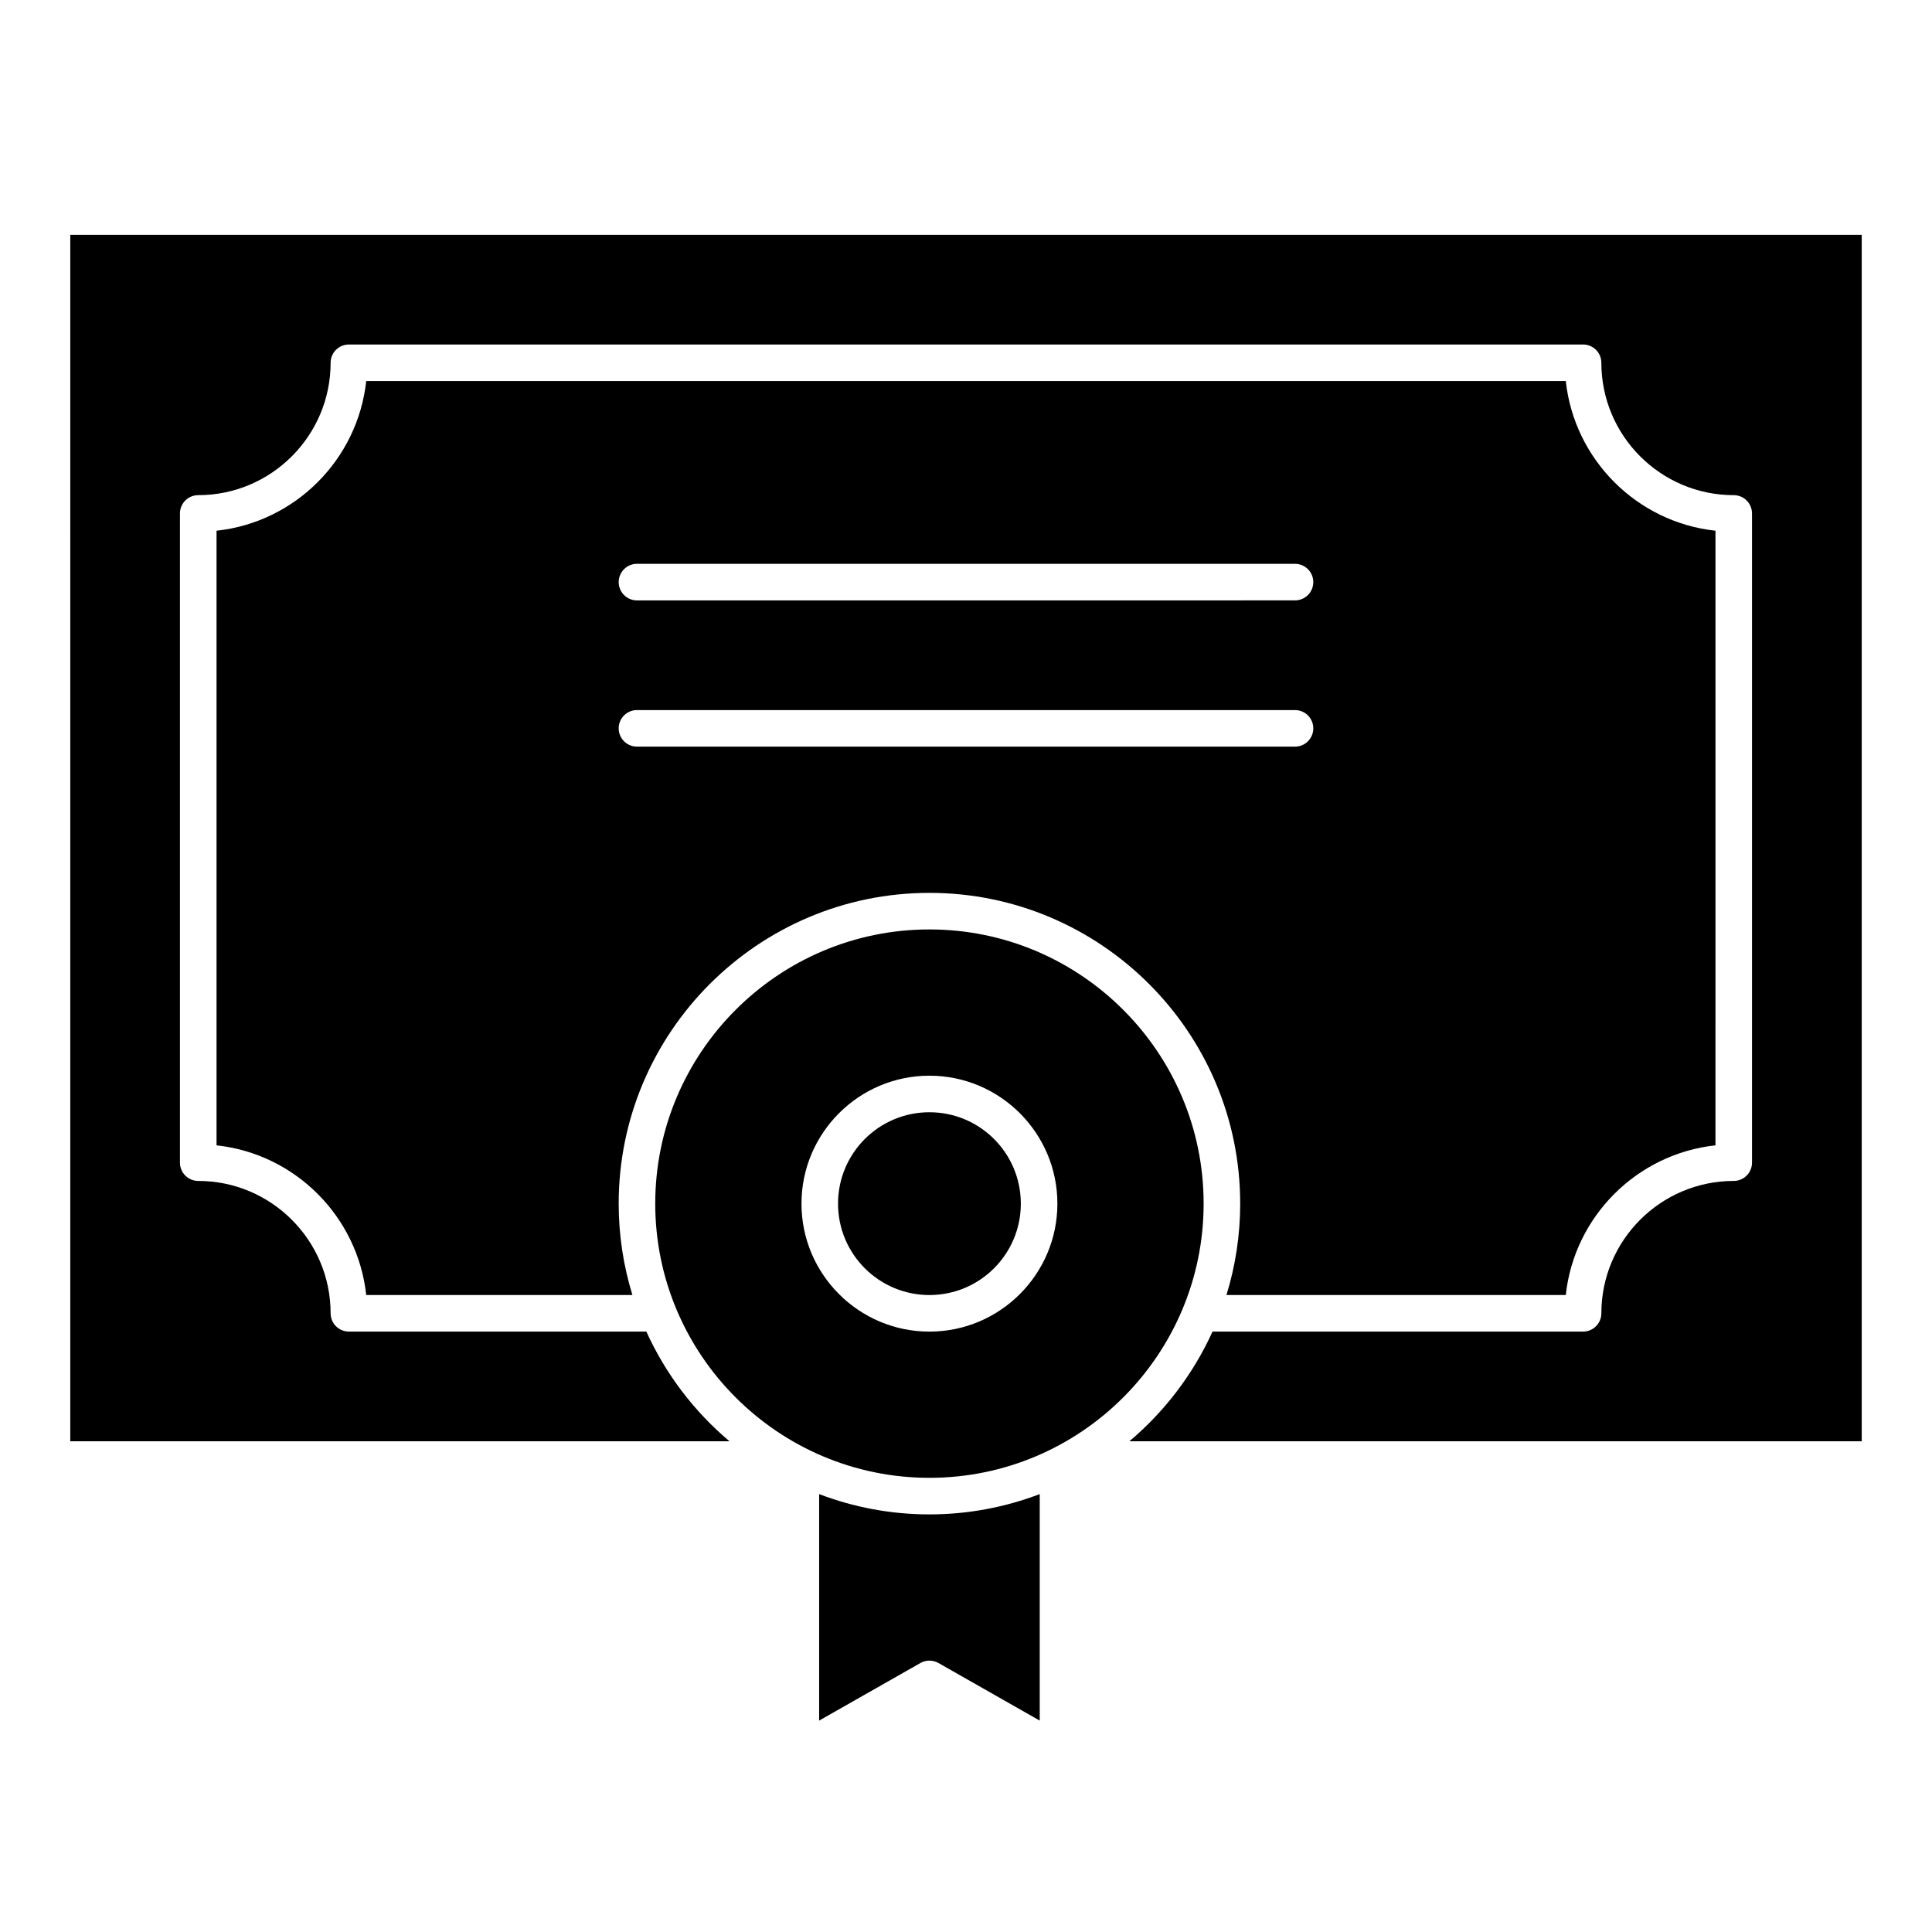
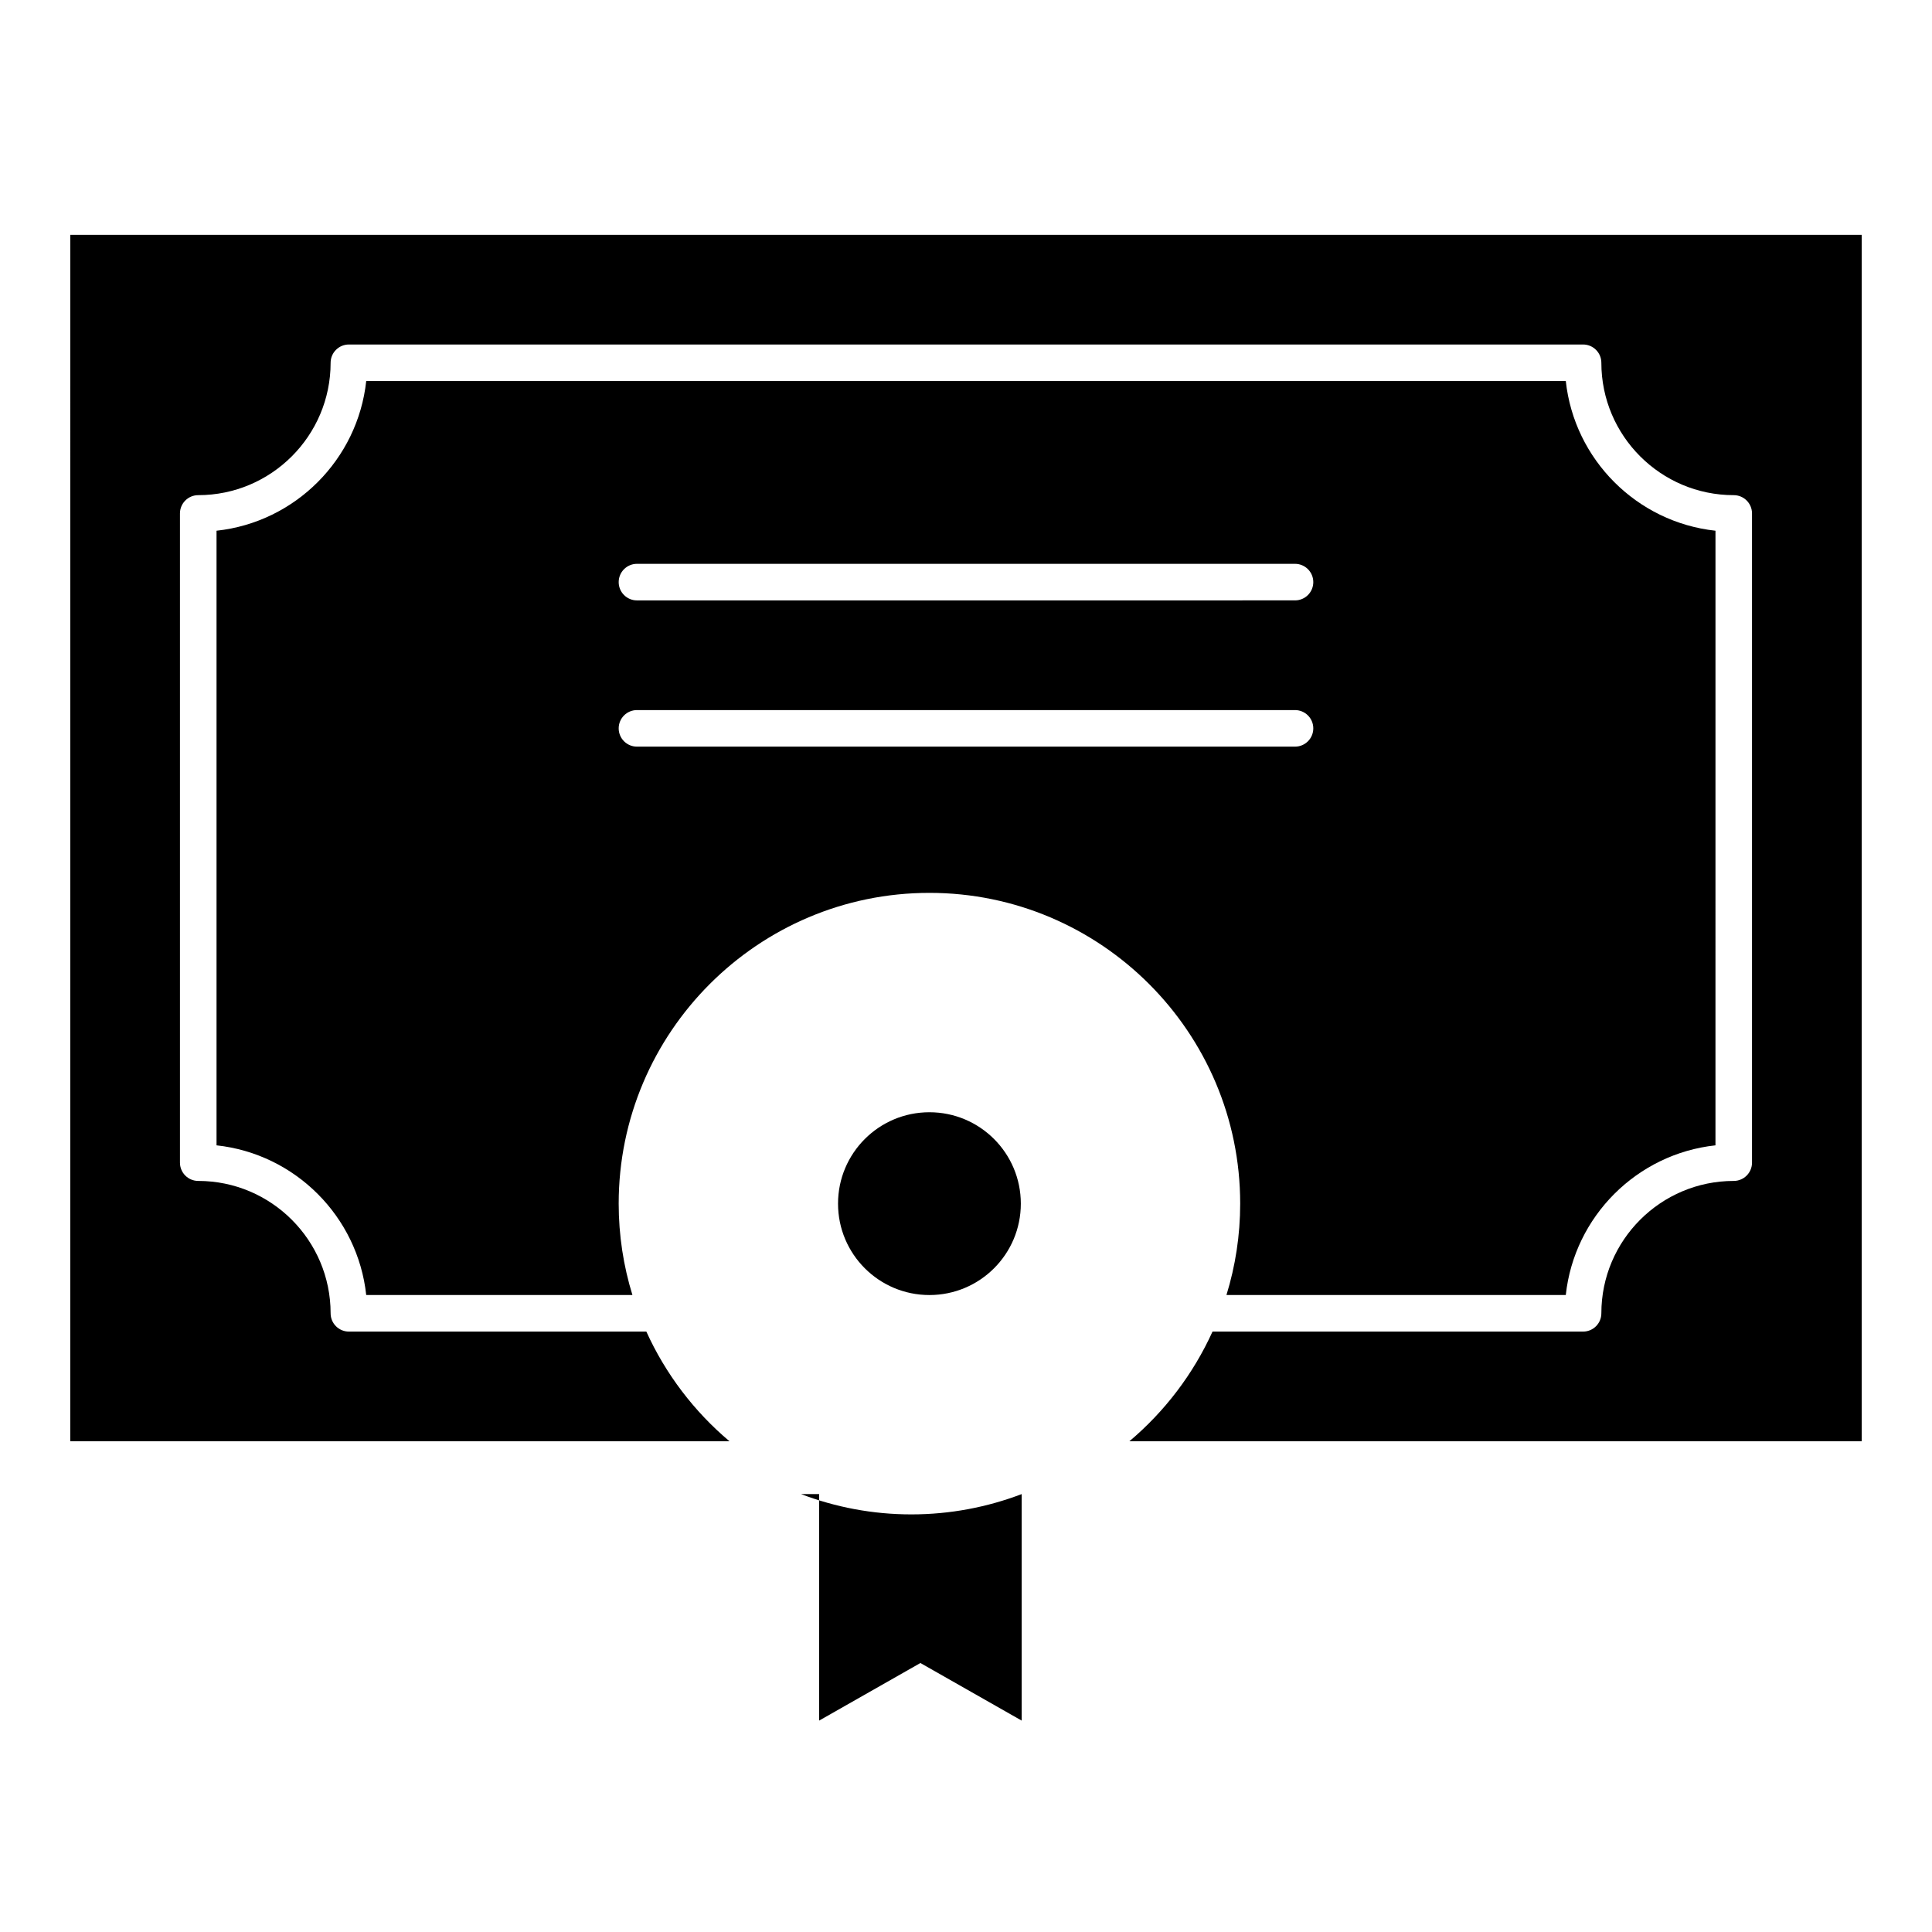
<svg xmlns="http://www.w3.org/2000/svg" fill="#000000" width="800px" height="800px" version="1.1" viewBox="144 144 512 512">
  <g>
    <path d="m390.31 380.62c45.41 0 82.352 36.945 82.352 82.352 0 8.426-1.277 16.559-3.641 24.223h89.926c2.25-20.828 18.84-37.418 39.668-39.668l0.004-162.88c-20.828-2.25-37.418-18.84-39.668-39.668h-317.9c-2.25 20.828-18.844 37.418-39.668 39.668v162.88c20.828 2.25 37.418 18.84 39.668 39.668h70.547c-2.363-7.66-3.641-15.793-3.641-24.223 0-45.406 36.941-82.352 82.352-82.352zm-77.508-87.199h174.39c2.676 0 4.844 2.168 4.844 4.844s-2.168 4.844-4.844 4.844l-174.39 0.004c-2.676 0-4.844-2.168-4.844-4.844 0-2.68 2.168-4.848 4.844-4.848zm-4.844 43.602c0-2.676 2.168-4.844 4.844-4.844h174.39c2.676 0 4.844 2.168 4.844 4.844 0 2.676-2.168 4.844-4.844 4.844h-174.39c-2.676 0-4.844-2.168-4.844-4.844z" />
-     <path d="m390.31 390.31c-40.066 0-72.664 32.598-72.664 72.664s32.598 72.664 72.664 72.664 72.664-32.598 72.664-72.664c0.004-40.066-32.594-72.664-72.664-72.664zm0 106.58c-18.699 0-33.91-15.211-33.91-33.91 0-18.699 15.211-33.91 33.91-33.91 18.699 0 33.91 15.211 33.91 33.91 0 18.695-15.211 33.91-33.91 33.91z" />
    <path d="m414.53 462.98c0 13.375-10.844 24.219-24.223 24.219-13.375 0-24.219-10.844-24.219-24.219 0-13.379 10.844-24.223 24.219-24.223 13.379 0 24.223 10.844 24.223 24.223" />
-     <path d="m361.08 539.95v60.027l26.836-15.262c1.484-0.844 3.305-0.844 4.789 0l26.836 15.262v-60.027c-9.094 3.465-18.941 5.379-29.234 5.379-10.289 0-20.137-1.914-29.227-5.379z" />
+     <path d="m361.08 539.95v60.027l26.836-15.262l26.836 15.262v-60.027c-9.094 3.465-18.941 5.379-29.234 5.379-10.289 0-20.137-1.914-29.227-5.379z" />
    <path d="m162.62 525.95h174.7c-9.352-7.879-16.918-17.801-22.031-29.066h-78.828c-2.676 0-4.844-2.168-4.844-4.844 0-19.344-15.738-35.082-35.082-35.082-2.676 0-4.844-2.168-4.844-4.844v-172.05c0-2.676 2.168-4.844 4.844-4.844 19.344 0 35.082-15.738 35.082-35.082 0-2.676 2.168-4.844 4.844-4.844h327.07c2.676 0 4.844 2.168 4.844 4.844 0 19.344 15.738 35.082 35.082 35.082 2.676 0 4.844 2.168 4.844 4.844v172.05c0 2.676-2.168 4.844-4.844 4.844-19.344 0-35.082 15.738-35.082 35.082 0 2.676-2.168 4.844-4.844 4.844h-98.203c-5.113 11.266-12.68 21.188-22.031 29.066h194.08v-319.72h-474.75z" />
  </g>
</svg>